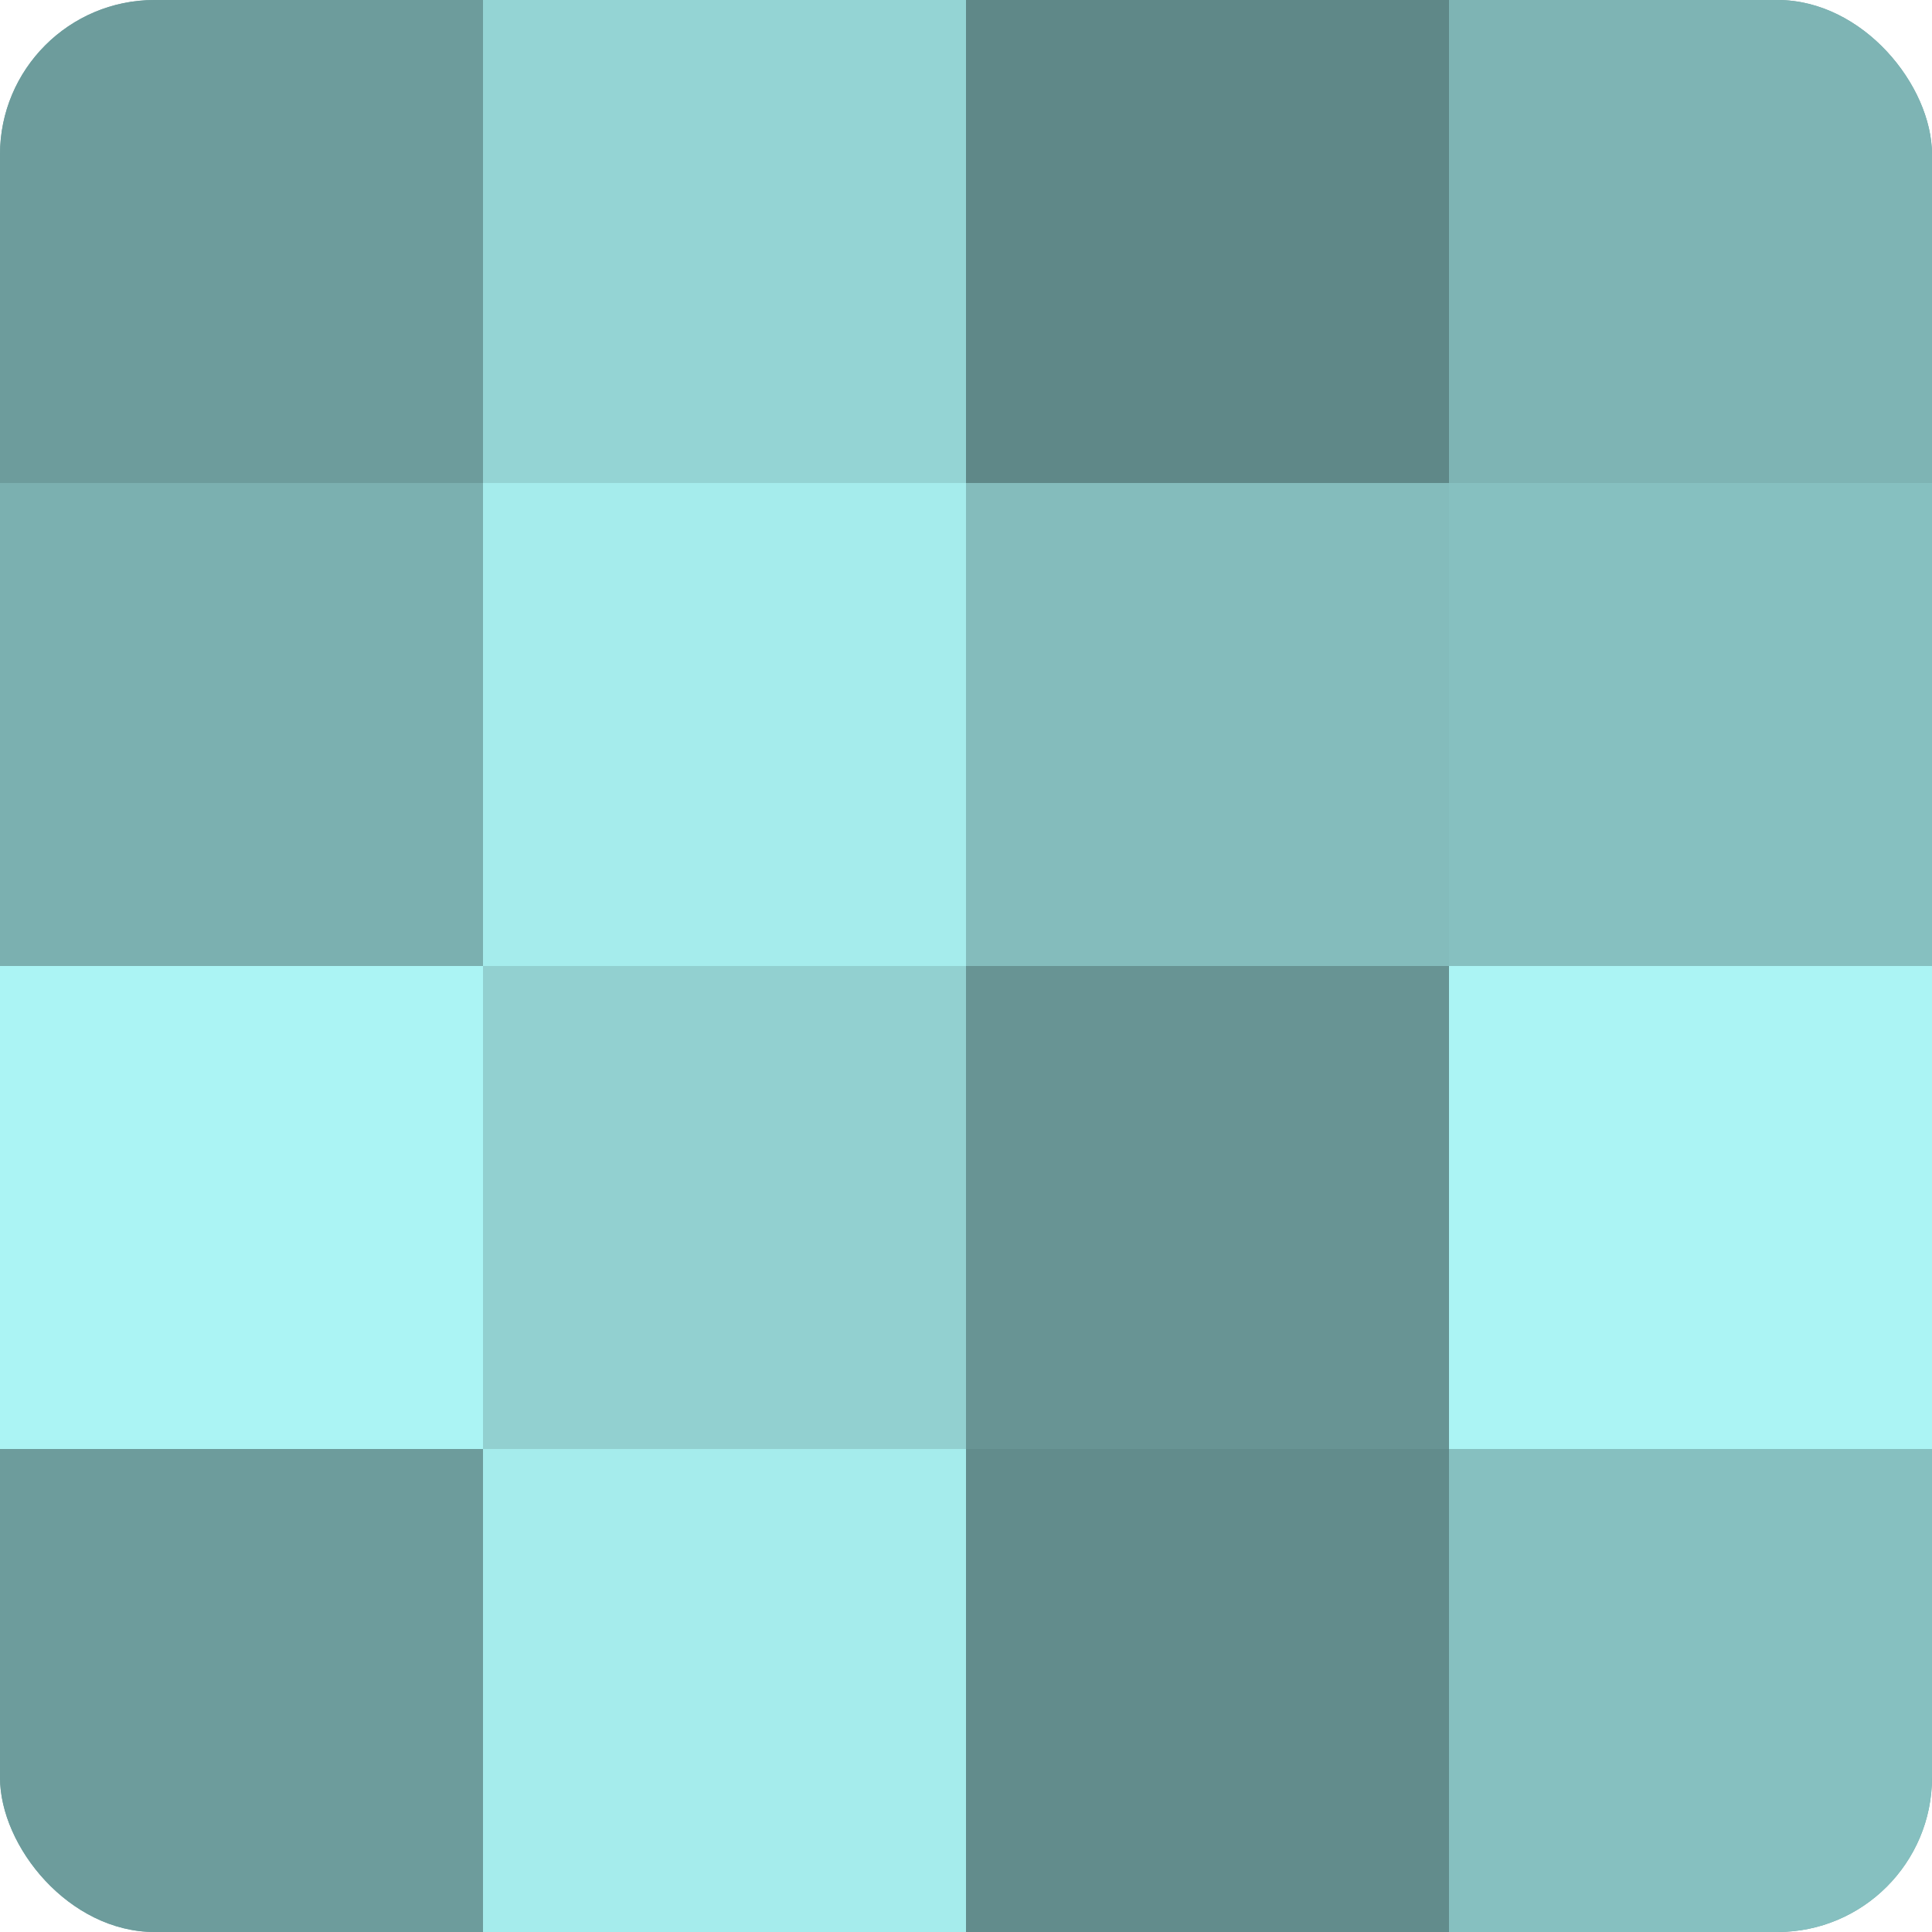
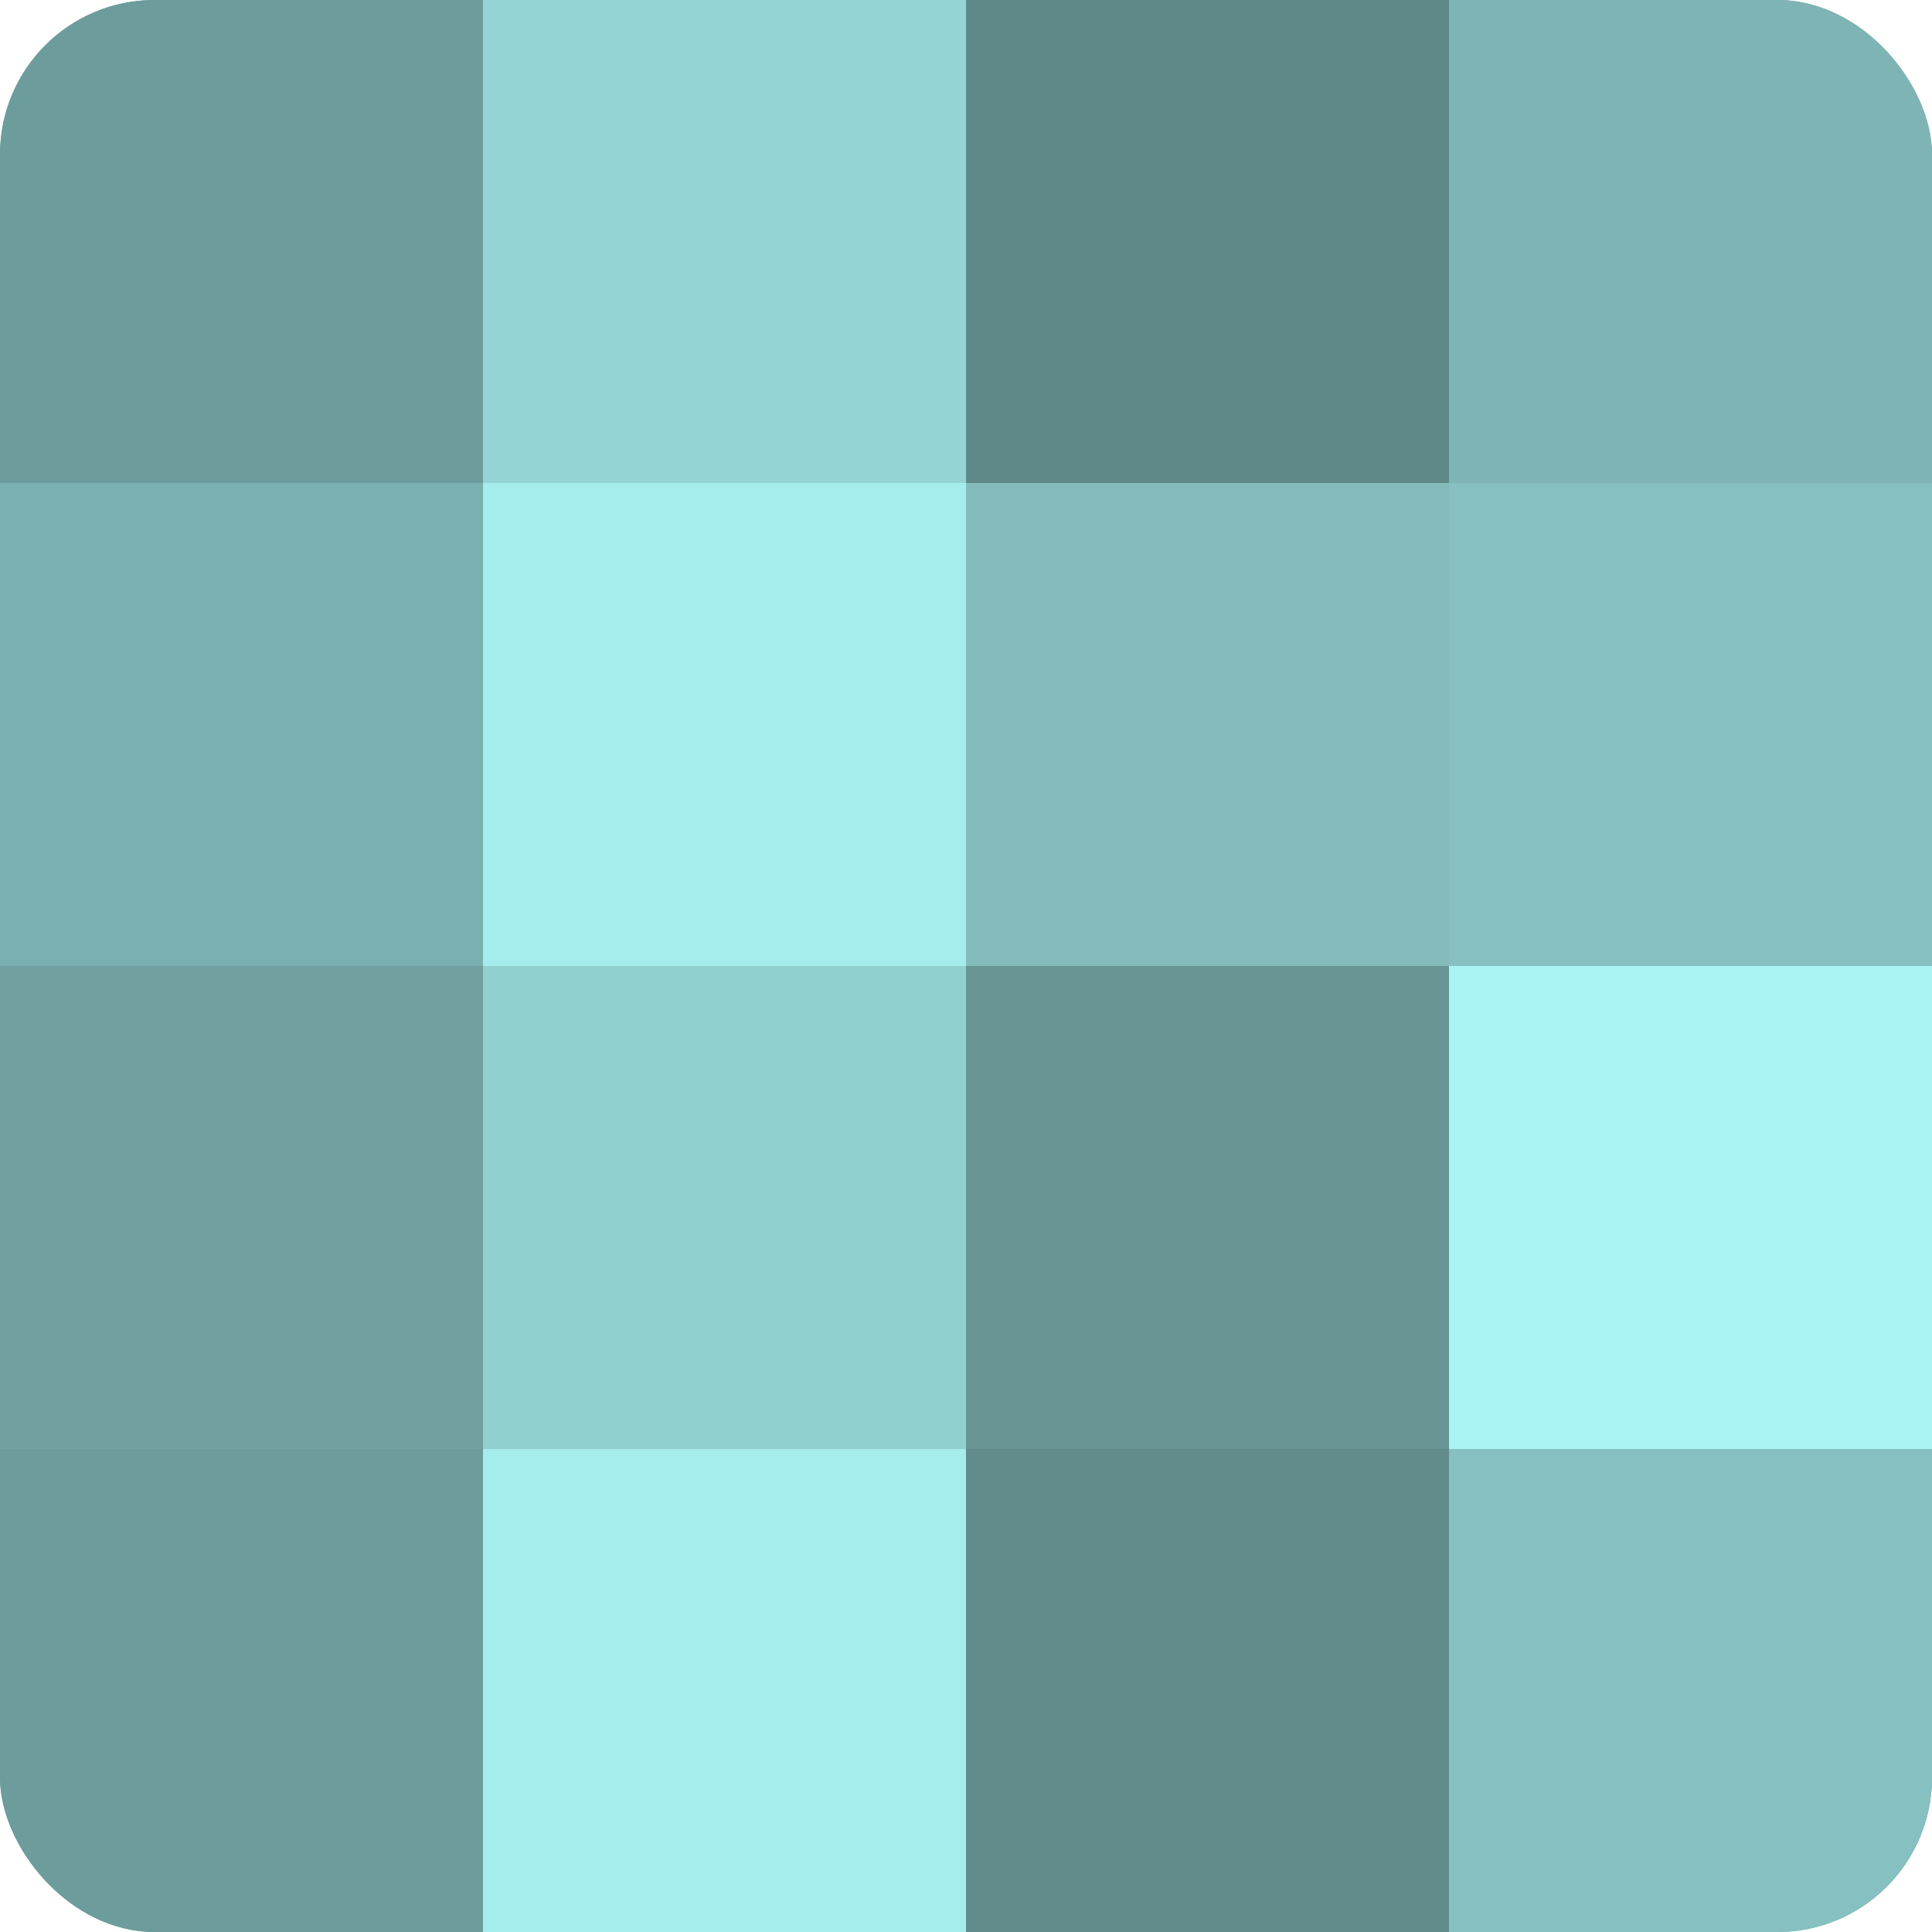
<svg xmlns="http://www.w3.org/2000/svg" width="60" height="60" viewBox="0 0 100 100" preserveAspectRatio="xMidYMid meet">
  <defs>
    <clipPath id="c" width="100" height="100">
      <rect width="100" height="100" rx="8" ry="8" />
    </clipPath>
  </defs>
  <g clip-path="url(#c)">
    <rect width="100" height="100" fill="#70a0a0" />
    <rect width="25" height="25" fill="#6d9c9c" />
    <rect y="25" width="25" height="25" fill="#7bb0b0" />
-     <rect y="50" width="25" height="25" fill="#abf4f4" />
    <rect y="75" width="25" height="25" fill="#6d9c9c" />
    <rect x="25" width="25" height="25" fill="#94d4d4" />
    <rect x="25" y="25" width="25" height="25" fill="#a5ecec" />
    <rect x="25" y="50" width="25" height="25" fill="#92d0d0" />
    <rect x="25" y="75" width="25" height="25" fill="#a5ecec" />
    <rect x="50" width="25" height="25" fill="#5f8888" />
    <rect x="50" y="25" width="25" height="25" fill="#84bcbc" />
    <rect x="50" y="50" width="25" height="25" fill="#689494" />
    <rect x="50" y="75" width="25" height="25" fill="#628c8c" />
    <rect x="75" width="25" height="25" fill="#7eb4b4" />
    <rect x="75" y="25" width="25" height="25" fill="#86c0c0" />
    <rect x="75" y="50" width="25" height="25" fill="#abf4f4" />
    <rect x="75" y="75" width="25" height="25" fill="#86c0c0" />
  </g>
</svg>